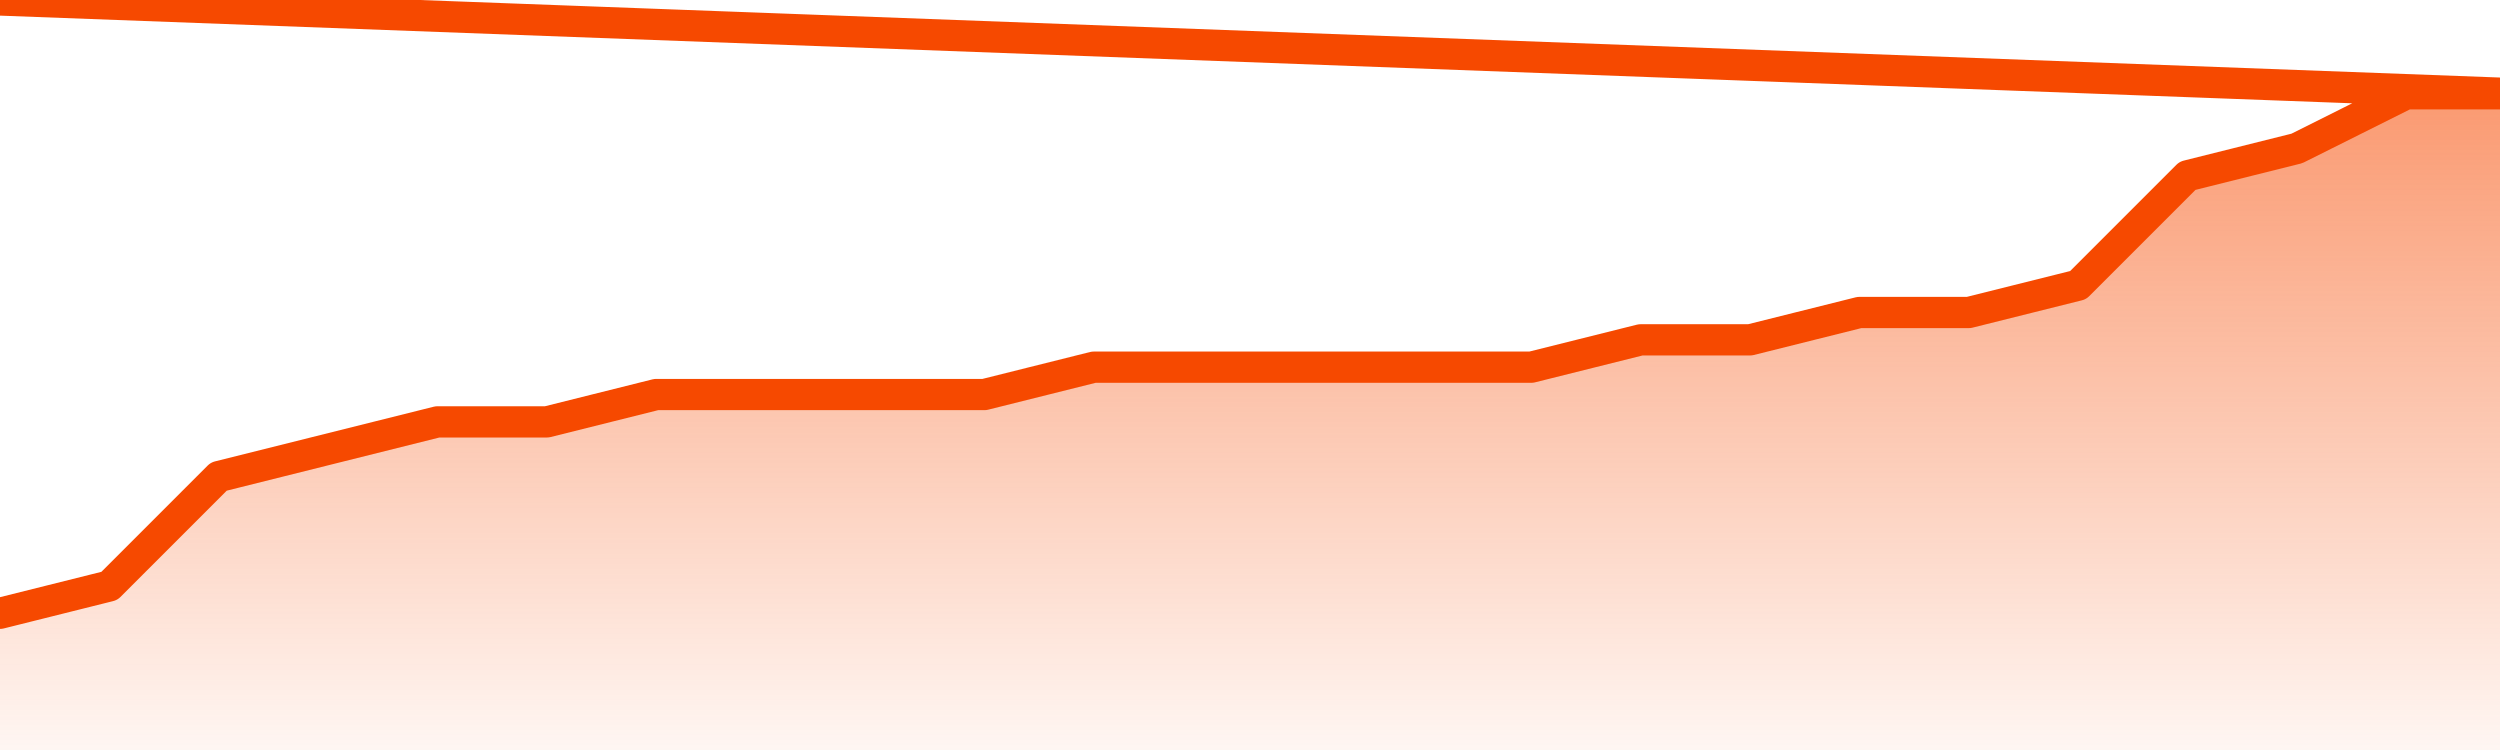
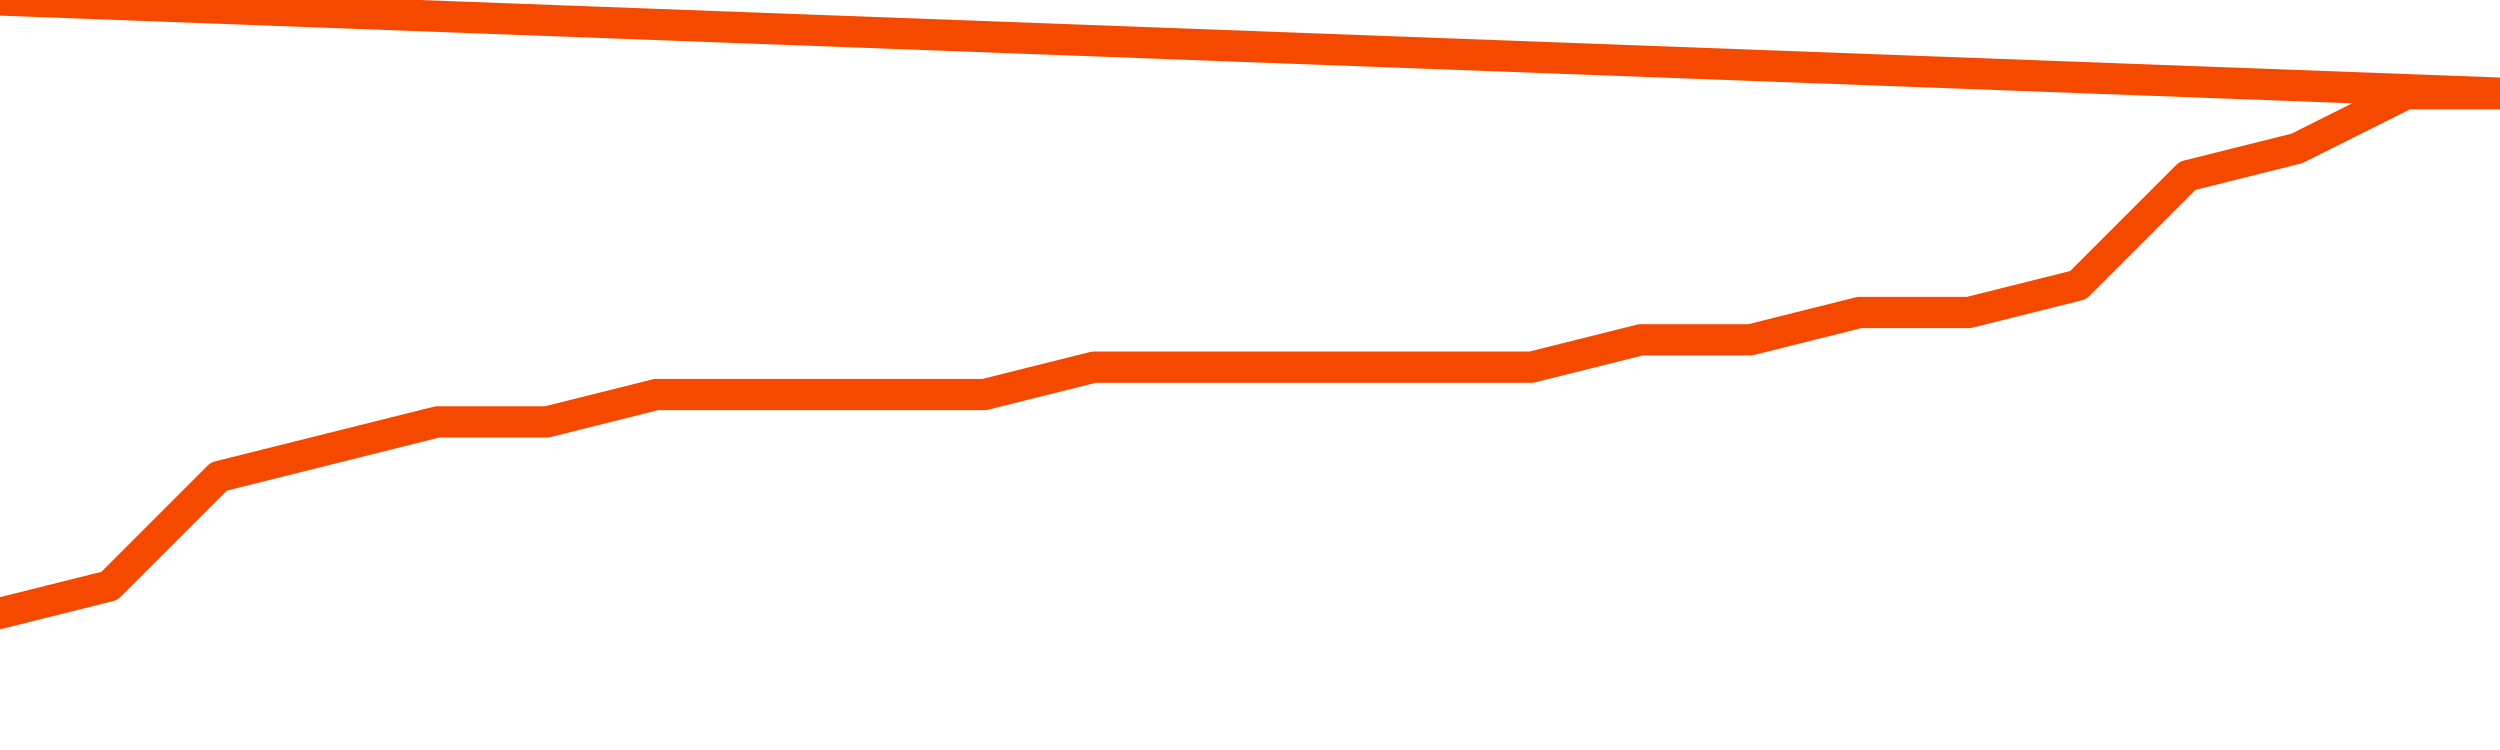
<svg xmlns="http://www.w3.org/2000/svg" version="1.1" width="80" height="24" viewBox="0 0 80 24">
  <defs>
    <linearGradient x1=".5" x2=".5" y2="1" id="gradient">
      <stop offset="0" stop-color="#F64900" />
      <stop offset="1" stop-color="#f64900" stop-opacity="0" />
    </linearGradient>
  </defs>
-   <path fill="url(#gradient)" fill-opacity="0.56" stroke="none" d="M 0,26 0.0,19.625 3.5,18.75 7.0,15.25 10.5,14.375 14.0,13.5 17.5,13.5 21.0,12.625 24.5,12.625 28.0,12.625 31.5,12.625 35.0,11.75 38.5,11.75 42.0,11.75 45.5,11.75 49.0,11.75 52.5,10.875 56.0,10.875 59.5,10.0 63.0,10.0 66.5,9.125 70.0,5.625 73.5,4.75 77.0,3.0 80.5,3.0 82,26 Z" />
  <path fill="none" stroke="#F64900" stroke-width="1" stroke-linejoin="round" stroke-linecap="round" d="M 0.0,19.625 3.5,18.75 7.0,15.25 10.5,14.375 14.0,13.5 17.5,13.5 21.0,12.625 24.5,12.625 28.0,12.625 31.5,12.625 35.0,11.75 38.5,11.75 42.0,11.75 45.5,11.75 49.0,11.75 52.5,10.875 56.0,10.875 59.5,10.0 63.0,10.0 66.5,9.125 70.0,5.625 73.5,4.75 77.0,3.0 80.5,3.0.join(' ') }" />
</svg>